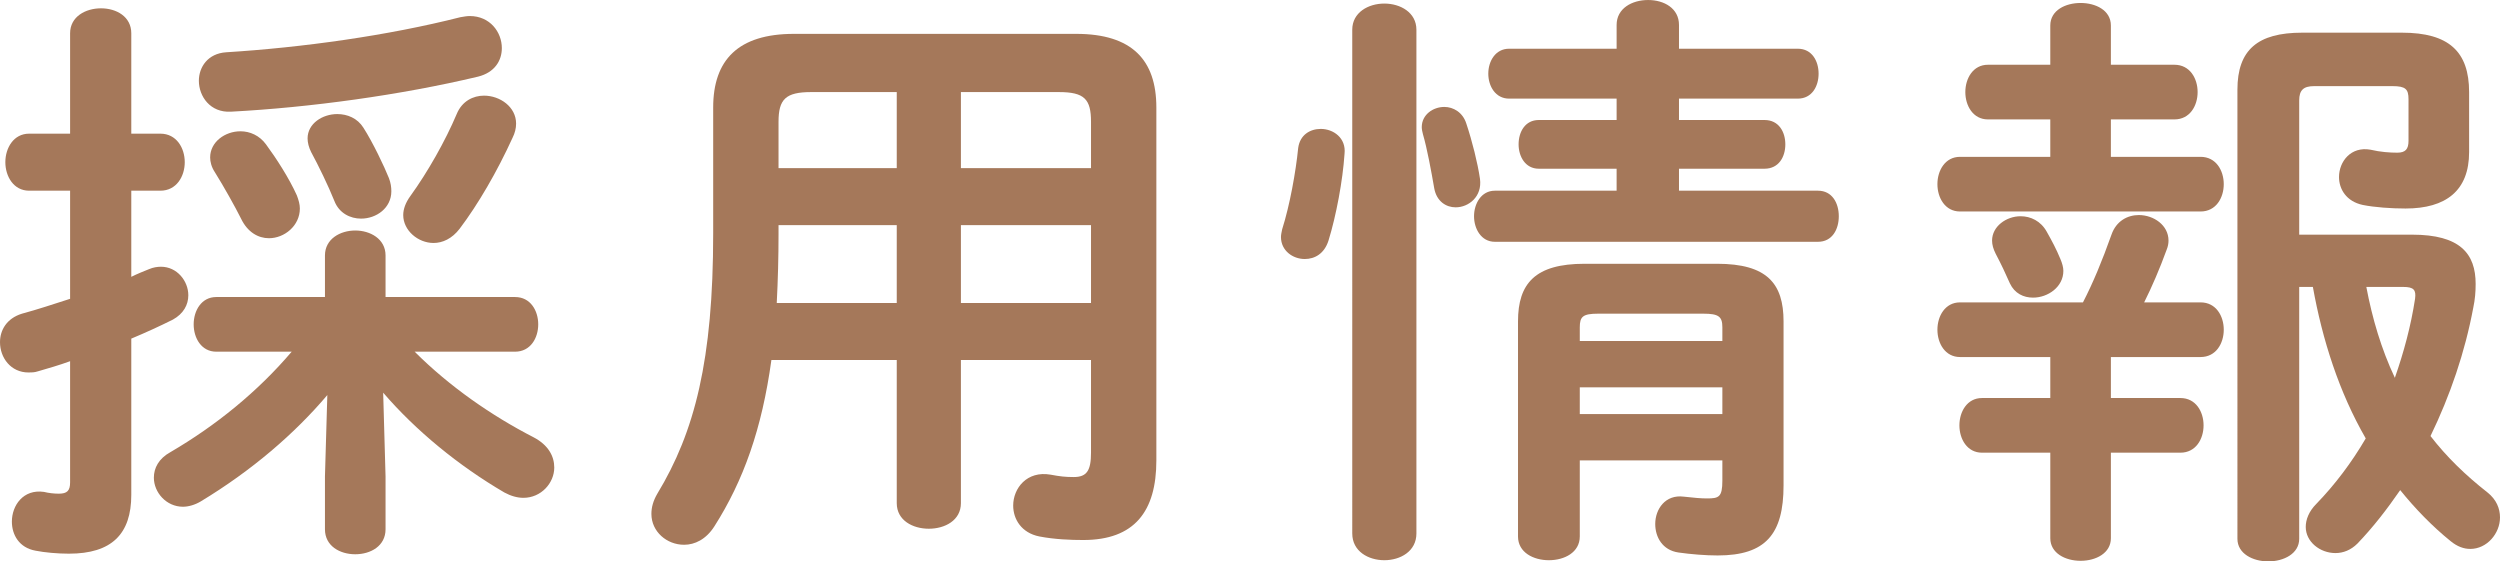
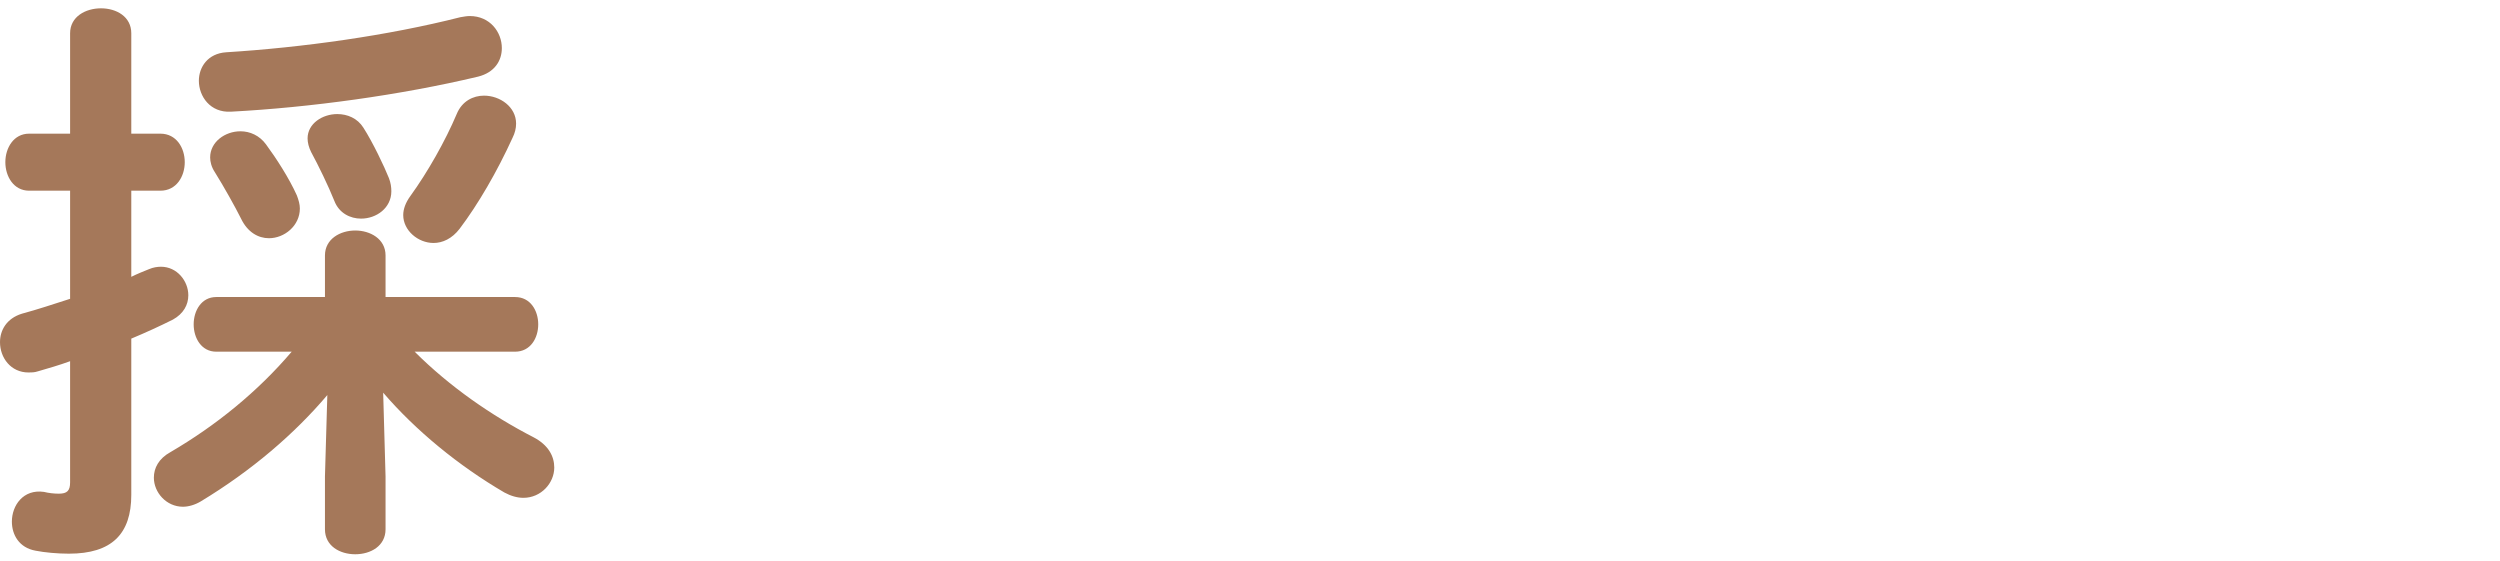
<svg xmlns="http://www.w3.org/2000/svg" id="_レイヤー_2" width="168.33" height="37.79" viewBox="0 0 168.33 37.79">
  <defs>
    <style>.cls-1{fill:#a5785a;}</style>
  </defs>
  <g id="_レイヤー_1-2">
    <g>
      <path class="cls-1" d="m10.8,9c1.08,0,1.64.96,1.64,1.92s-.56,1.92-1.64,1.92h-1.96v5.8c.4-.2.8-.36,1.2-.52.28-.12.56-.16.8-.16,1.08,0,1.84.96,1.84,1.92,0,.64-.32,1.24-1.04,1.64-.88.44-1.84.88-2.8,1.28v10.52c0,2.64-1.32,3.96-4.2,3.96-.76,0-1.64-.08-2.24-.2-1.12-.2-1.6-1.08-1.6-1.96,0-1.08.76-2.2,2.16-2,.32.08.68.12,1,.12.56,0,.76-.2.76-.76v-8.16c-.76.28-1.48.48-2.16.68-.24.08-.44.08-.64.08-1.2,0-1.92-1-1.92-2.04,0-.8.44-1.6,1.48-1.92,1.04-.28,2.12-.64,3.24-1v-7.28H1.96c-1.04,0-1.6-.96-1.6-1.92s.56-1.92,1.6-1.92h2.76V2.24c0-1.12,1.04-1.68,2.08-1.68s2.04.56,2.04,1.68v6.76h1.96Zm11.24,17.6c-2.2,2.6-5.08,5.08-8.52,7.16-.4.24-.84.36-1.2.36-1.12,0-1.96-.96-1.96-1.96,0-.64.32-1.28,1.12-1.72,3.08-1.8,5.88-4.08,8.16-6.76h-5.08c-1,0-1.52-.92-1.52-1.84s.52-1.84,1.52-1.84h7.32v-2.8c0-1.12,1.04-1.68,2.04-1.68s2.04.56,2.04,1.68v2.8h8.72c1.04,0,1.56.92,1.56,1.84s-.52,1.84-1.56,1.84h-6.76c2.36,2.36,5.2,4.32,8,5.76,1,.52,1.4,1.28,1.4,2.04,0,1.04-.88,2.04-2.08,2.04-.4,0-.84-.12-1.28-.36-3.08-1.8-5.96-4.16-8.16-6.72l.16,5.64v3.56c0,1.12-1,1.68-2.04,1.68s-2.04-.56-2.04-1.68v-3.56l.16-5.48ZM31.63,1.08c1.36,0,2.16,1.08,2.16,2.16,0,.84-.48,1.64-1.6,1.92-5.2,1.24-11.32,2.08-16.64,2.36-1.4.08-2.16-1.04-2.16-2.08,0-.92.6-1.84,1.84-1.92,5.12-.32,10.88-1.12,15.76-2.36.24-.04.44-.08.64-.08Zm-11.64,12.08c.12.32.2.6.2.88,0,1.16-1.04,2-2.08,2-.72,0-1.44-.4-1.88-1.32-.4-.8-1.16-2.16-1.76-3.12-.24-.36-.32-.72-.32-1,0-1.04,1-1.76,2.04-1.76.64,0,1.28.28,1.72.88.68.92,1.56,2.28,2.08,3.44Zm6.2-1.16c.12.32.16.6.16.88,0,1.12-1,1.84-2.04,1.84-.72,0-1.48-.36-1.8-1.2-.4-1-1.08-2.4-1.56-3.28-.16-.32-.24-.64-.24-.92,0-1,1-1.64,2-1.64.68,0,1.36.28,1.76.92.64,1,1.4,2.6,1.72,3.4Zm3,4.36c-1.04,0-2.04-.84-2.04-1.88,0-.4.16-.84.48-1.28,1.16-1.6,2.36-3.72,3.12-5.52.36-.88,1.12-1.24,1.84-1.24,1.08,0,2.16.76,2.16,1.88,0,.32-.08.64-.24.96-1.04,2.28-2.32,4.48-3.56,6.12-.52.68-1.16.96-1.76.96Z" />
-       <path class="cls-1" d="m72.46,2.28c3.76,0,5.4,1.76,5.4,4.96v23.76c0,3.44-1.48,5.36-4.92,5.36-.84,0-1.92-.04-2.96-.24-1.2-.24-1.76-1.16-1.76-2.08,0-1.16.92-2.36,2.52-2.08.64.12,1,.16,1.56.16.88,0,1.16-.44,1.16-1.64v-6.24h-8.76v9.64c0,1.16-1.08,1.72-2.16,1.72s-2.16-.56-2.16-1.72v-9.64h-8.44c-.64,4.64-1.88,8.12-3.84,11.2-.56.88-1.32,1.24-2.04,1.24-1.16,0-2.2-.88-2.2-2.08,0-.44.12-.88.4-1.36,2.52-4.16,3.76-9,3.76-17.52V7.24c0-3.2,1.68-4.96,5.44-4.96h19Zm-12.08,18.12v-5.24h-7.96v.6c0,1.56-.04,3.08-.12,4.64h8.08Zm0-9.08v-5.12h-5.76c-1.72,0-2.2.48-2.2,2v3.12h7.96Zm4.32,0h8.76v-3.12c0-1.52-.44-2-2.16-2h-6.6v5.12Zm0,3.84v5.24h8.76v-5.24h-8.76Z" />
-       <path class="cls-1" d="m88.93,8.68c.84,0,1.72.6,1.6,1.68-.12,1.8-.56,4.16-1.08,5.84-.28.88-.92,1.24-1.6,1.24-.8,0-1.6-.56-1.6-1.48,0-.16.04-.32.08-.52.52-1.64.92-3.88,1.08-5.48.12-.88.8-1.28,1.52-1.28Zm6.44,27.24c0,1.2-1.08,1.8-2.16,1.8s-2.16-.6-2.16-1.8V2c0-1.16,1.08-1.76,2.16-1.76s2.16.6,2.16,1.76v33.91Zm4.28-23.88c.16,1.2-.76,1.92-1.64,1.92-.64,0-1.28-.4-1.44-1.28-.2-1.16-.48-2.68-.76-3.64-.04-.16-.08-.32-.08-.48,0-.84.76-1.36,1.52-1.36.6,0,1.24.36,1.48,1.12.4,1.2.76,2.64.92,3.72Zm9.2-.68h-5.24c-.92,0-1.36-.84-1.36-1.64,0-.84.44-1.64,1.36-1.64h5.24v-1.44h-7.24c-.92,0-1.4-.84-1.4-1.68s.48-1.68,1.4-1.68h7.24v-1.6c0-1.12,1.04-1.68,2.12-1.68s2.08.56,2.08,1.68v1.6h8c.96,0,1.4.84,1.4,1.68s-.44,1.68-1.4,1.68h-8v1.44h5.76c.96,0,1.4.8,1.4,1.64s-.44,1.64-1.4,1.64h-5.76v1.48h9.36c.96,0,1.4.84,1.4,1.72s-.44,1.72-1.4,1.72h-21.76c-.92,0-1.4-.88-1.4-1.72s.48-1.72,1.4-1.72h8.2v-1.48Zm6.76,6.4c3.36,0,4.48,1.32,4.48,3.88v11.04c0,3.28-1.2,4.72-4.44,4.72-.8,0-1.8-.08-2.64-.2-1.08-.16-1.56-1.04-1.56-1.92,0-1,.68-2,1.92-1.84.72.08,1.16.12,1.56.12.8,0,1.04-.08,1.04-1.2v-1.36h-9.6v5.12c0,1.08-1.04,1.6-2.08,1.6s-2.08-.52-2.08-1.6v-14.48c0-2.56,1.16-3.88,4.48-3.88h8.92Zm-8,3.36c-1.04,0-1.24.2-1.24.92v.92h9.6v-.92c0-.72-.24-.92-1.28-.92h-7.08Zm8.36,4.96h-9.6v1.8h9.6v-1.8Z" />
-       <path class="cls-1" d="m146.41,4.36c1.04,0,1.56.92,1.56,1.84s-.52,1.84-1.56,1.84h-4.28v2.52h6.04c1.04,0,1.56.92,1.56,1.84s-.52,1.84-1.56,1.84h-16.2c-1,0-1.52-.92-1.52-1.84s.52-1.84,1.52-1.84h6.08v-2.52h-4.2c-1,0-1.52-.92-1.52-1.84s.52-1.84,1.52-1.84h4.2V1.72c0-1.04,1.04-1.52,2.04-1.52s2.04.48,2.04,1.52v2.64h4.28Zm-8.36,19.68h-6.08c-1,0-1.52-.92-1.52-1.84s.52-1.84,1.52-1.84h8.28c.68-1.32,1.28-2.76,1.92-4.56.32-.92,1.08-1.32,1.84-1.32,1,0,2,.68,2,1.72,0,.2-.04.4-.12.6-.48,1.32-1,2.52-1.52,3.56h3.8c1.04,0,1.56.92,1.56,1.84s-.52,1.84-1.56,1.84h-6.04v2.76h4.68c1.04,0,1.56.92,1.56,1.84s-.52,1.84-1.56,1.84h-4.68v5.76c0,1-1,1.52-2.04,1.52s-2.04-.52-2.04-1.52v-5.76h-4.6c-1,0-1.52-.92-1.52-1.84s.52-1.84,1.52-1.84h4.6v-2.76Zm-3.92-7.84c0-.96.96-1.64,1.92-1.64.68,0,1.36.32,1.76,1.04.36.64.64,1.16.92,1.84.12.28.2.56.2.8,0,1.08-1.04,1.8-2.04,1.8-.64,0-1.24-.28-1.56-.96-.32-.72-.56-1.24-.96-2-.16-.32-.24-.6-.24-.88Zm28.28-.4c3.24,0,4.28,1.28,4.28,3.32,0,.52-.04,1.04-.16,1.6-.56,3-1.56,5.92-2.88,8.64,1.08,1.4,2.36,2.64,3.84,3.8.6.48.84,1.08.84,1.68,0,1.08-.88,2.12-2,2.12-.44,0-.88-.16-1.32-.52-1.24-1-2.4-2.2-3.4-3.44-.88,1.28-1.84,2.52-2.88,3.6-.44.44-.96.64-1.48.64-1.04,0-2-.76-2-1.76,0-.48.2-1.04.72-1.56,1.24-1.28,2.36-2.76,3.32-4.4-1.8-3.12-2.92-6.64-3.56-10.2h-.92v16.96c0,1-1.04,1.52-2.08,1.52s-2.08-.52-2.08-1.52V6.04c0-2.68,1.36-3.84,4.36-3.84h6.72c3.16,0,4.52,1.28,4.52,4v4.04c0,2.6-1.56,3.8-4.28,3.8-.96,0-2.08-.08-2.88-.24-1.12-.24-1.6-1.08-1.6-1.88,0-1.04.8-2.08,2.12-1.84.68.16,1.32.2,1.8.2.56,0,.76-.24.76-.8v-2.8c0-.68-.2-.88-1.08-.88h-5.28c-.72,0-1,.28-1,.96v9.04h7.6Zm-3.08,3.52c.4,2.12,1,4.16,1.92,6.12.6-1.72,1.08-3.48,1.36-5.32.08-.6-.08-.8-.8-.8h-2.48Z" />
    </g>
  </g>
</svg>